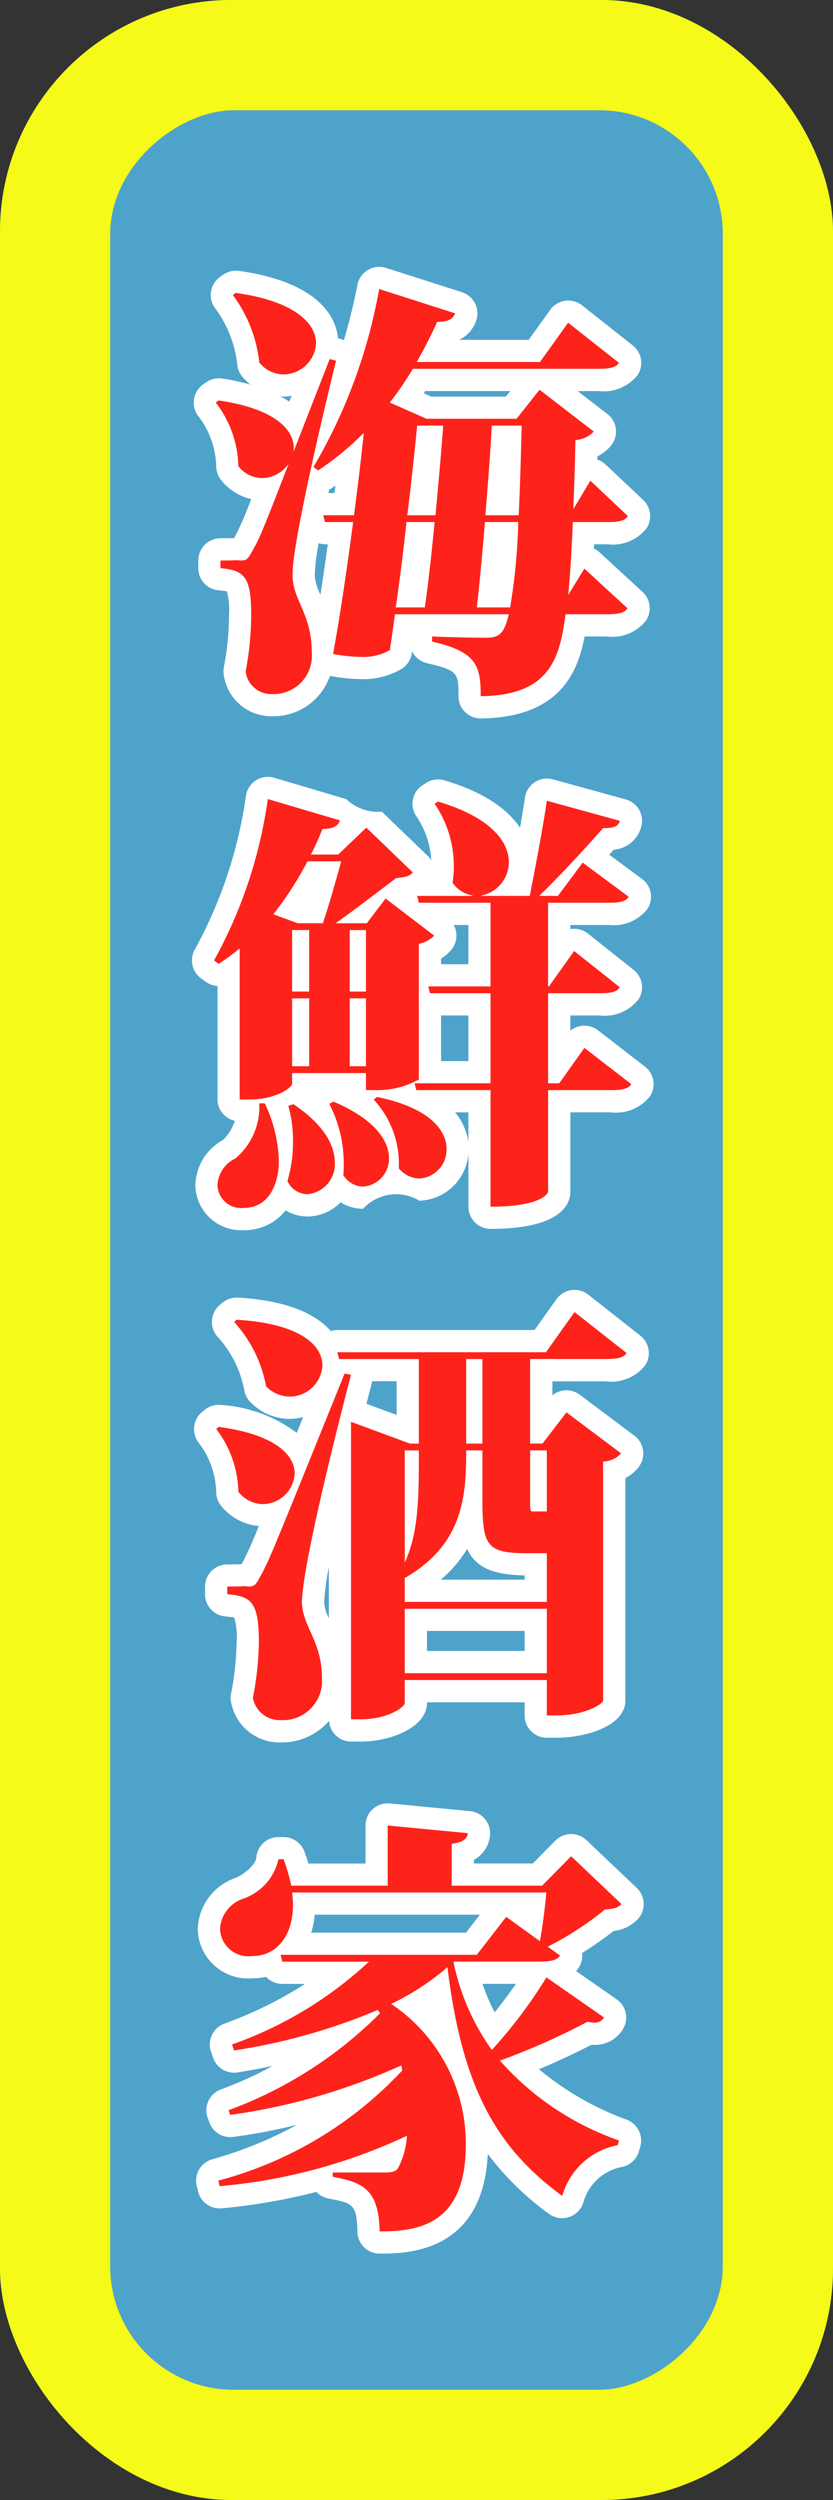
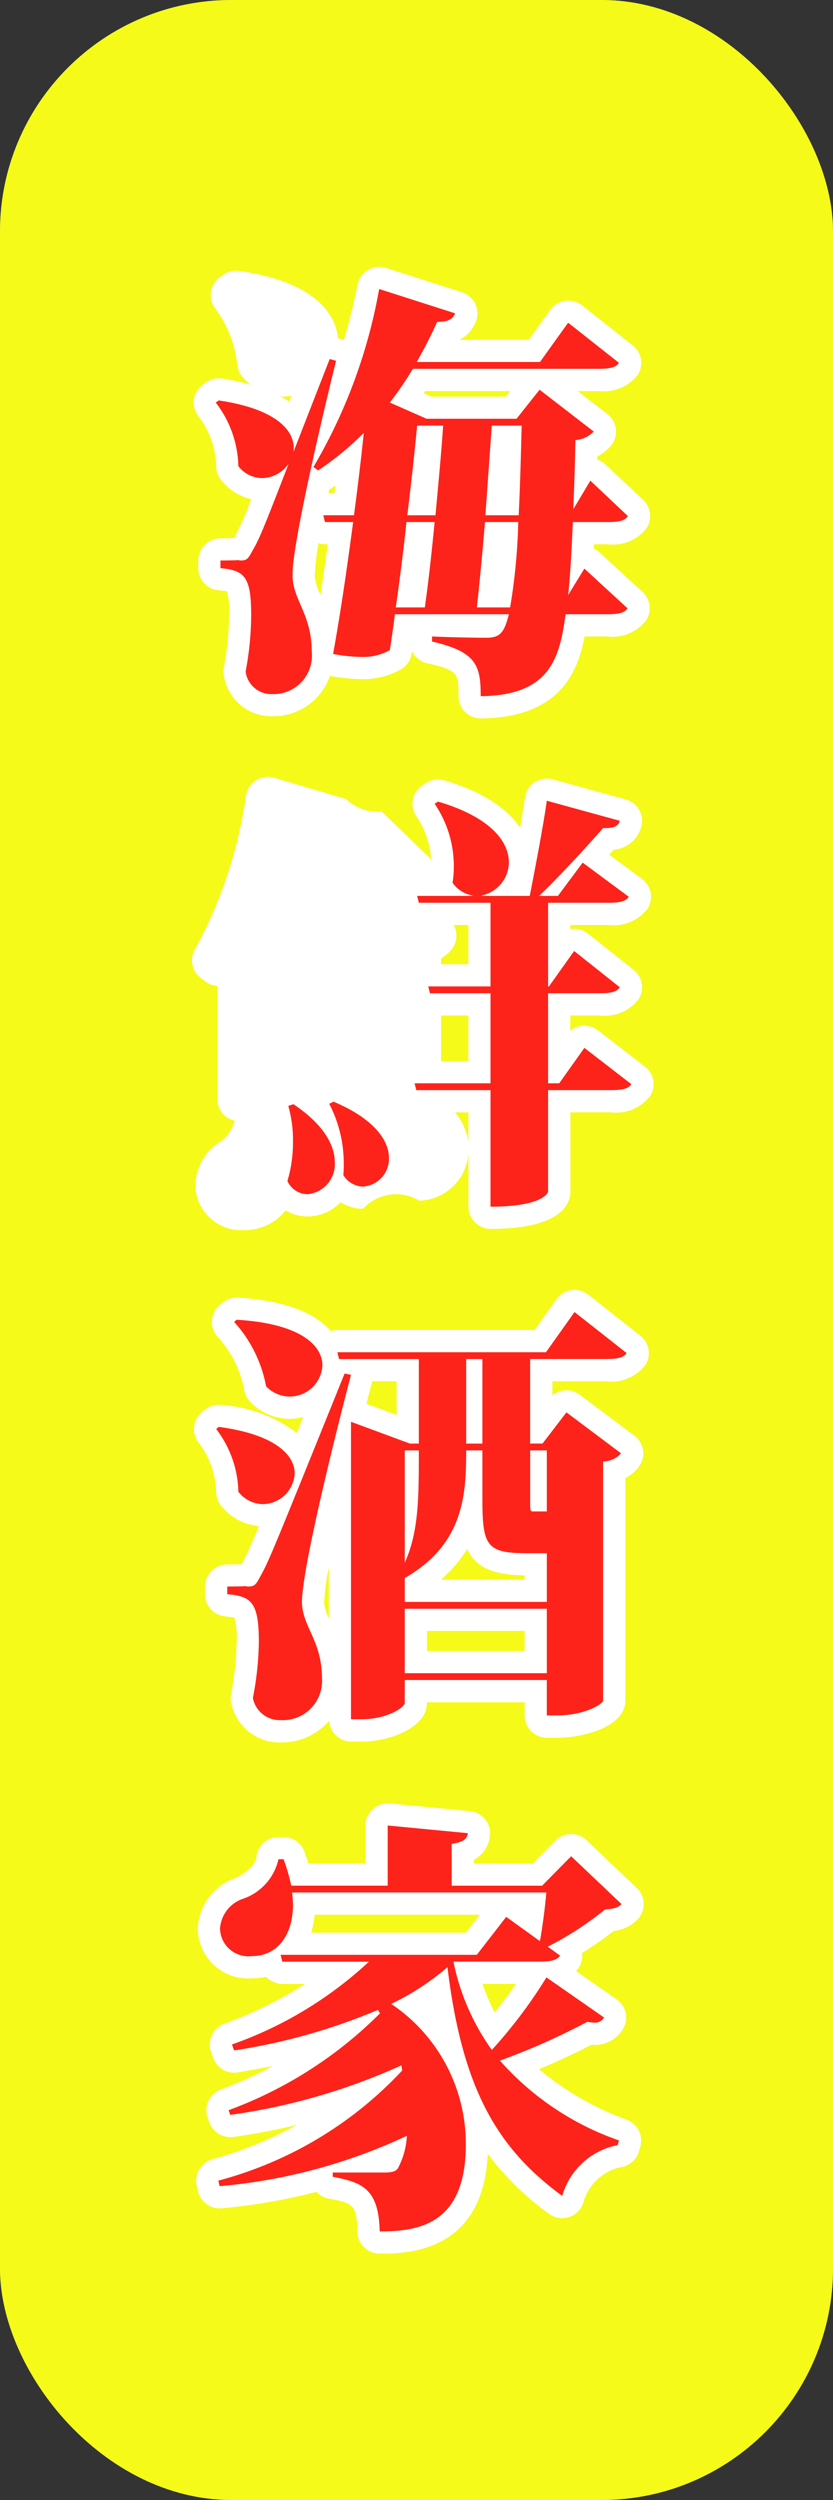
<svg xmlns="http://www.w3.org/2000/svg" width="55.77" height="167.31" viewBox="0 0 55.77 167.31">
  <rect x="0" y="0" width="55.77" height="167.31" fill="#333333" stroke="none" />
  <g transform="translate(-1538.123 -1127.903)">
    <rect width="55.77" height="167.31" rx="15.496" transform="translate(1538.123 1127.903)" fill="#50a0c9" />
    <rect width="55.77" height="167.31" rx="15.496" transform="translate(1538.123 1127.903)" fill="#f5fa18" />
-     <rect width="152.554" height="41.014" rx="8.265" transform="translate(1545.5 1287.836) rotate(-90)" fill="#4ea3cb" />
    <path d="M1552.6,1159.13a1.49,1.49,0,0,0,.353.933,3.631,3.631,0,0,0,1.984,1.243,20.424,20.424,0,0,1-1.135,2.608c-.177.006-.469.013-.917.013a1.486,1.486,0,0,0-1.486,1.486v.514a1.487,1.487,0,0,0,1.356,1.481c.313.027.477.061.533.061.013,0,.02,0,.022-.005a4.865,4.865,0,0,1,.146,1.6,18.884,18.884,0,0,1-.344,3.492,1.464,1.464,0,0,0,.007.6,3.208,3.208,0,0,0,3.222,2.681,4,4,0,0,0,3.871-2.7,12.158,12.158,0,0,0,2.129.216,5.081,5.081,0,0,0,2.6-.644,1.479,1.479,0,0,0,.746-1.062c.009-.052.017-.1.026-.157a1.483,1.483,0,0,0,1.006.8c2.1.48,2.1.676,2.1,2.208a1.485,1.485,0,0,0,1.486,1.486h.018c5.247-.065,6.478-3.05,6.94-5.486h1.5a2.853,2.853,0,0,0,2.628-1.089,1.488,1.488,0,0,0-.248-1.889l-2.885-2.657a1.532,1.532,0,0,0-.375-.252c.005-.092.009-.187.014-.281h.924a2.851,2.851,0,0,0,2.6-1.091,1.489,1.489,0,0,0-.235-1.877l-2.514-2.37a1.493,1.493,0,0,0-.561-.332c0-.07,0-.139.005-.21a2.993,2.993,0,0,0,.876-.677,1.486,1.486,0,0,0-.205-2.162l-1.989-1.535h1.4a2.9,2.9,0,0,0,2.623-1.086,1.486,1.486,0,0,0-.33-1.967l-3.4-2.685a1.49,1.49,0,0,0-.922-.32,1.6,1.6,0,0,0-.207.014,1.489,1.489,0,0,0-1,.606l-1.442,2.008h-4.655a2.171,2.171,0,0,0,1.121-1.239,1.484,1.484,0,0,0-.934-1.947l-5.085-1.628a1.487,1.487,0,0,0-1.912,1.133c-.24,1.239-.553,2.491-.909,3.712a1.435,1.435,0,0,0-.13-.065l-.261-.07c-.131-1.3-1.134-3.729-6.628-4.509a1.624,1.624,0,0,0-.209-.014,1.485,1.485,0,0,0-.861.275l-.2.142a1.485,1.485,0,0,0-.285,2.156,7.821,7.821,0,0,1,1.44,3.733,1.487,1.487,0,0,0,.344.8,3.937,3.937,0,0,0,.54.52,15.543,15.543,0,0,0-1.9-.411,1.6,1.6,0,0,0-.218-.015,1.485,1.485,0,0,0-.857.273l-.2.142a1.485,1.485,0,0,0-.266,2.186A5.753,5.753,0,0,1,1552.6,1159.13Zm13.991-5.055h5.694l-.295.37h-5l-.5-.222C1566.523,1154.175,1566.556,1154.125,1566.588,1154.075Zm-6.708,10.254h.186c-.168,1.221-.332,2.332-.491,3.375a3.7,3.7,0,0,1-.379-1.206v-.172a14.936,14.936,0,0,1,.257-2.07A1.455,1.455,0,0,0,1559.88,1164.329Zm.636-3.43h-.408l.049-.233c.027-.016.057-.021.083-.039.114-.074.226-.151.339-.229C1560.559,1160.565,1560.538,1160.731,1560.516,1160.9Zm-3.407-6.453a3.592,3.592,0,0,0,.532-.054l-.153.39a6.676,6.676,0,0,0-.618-.363C1556.95,1154.425,1557.028,1154.446,1557.109,1154.446Z" fill="#fff" />
    <path d="M1581.3,1199.283l-3.141-2.426a1.488,1.488,0,0,0-.908-.31,1.351,1.351,0,0,0-.219.017,1.474,1.474,0,0,0-.725.321v-1.023h1.971a2.853,2.853,0,0,0,2.6-1.09,1.486,1.486,0,0,0-.331-1.959l-3.056-2.428a1.484,1.484,0,0,0-.924-.323,1.611,1.611,0,0,0-.209.014l-.049.008v-.278h2.572a2.858,2.858,0,0,0,2.594-1.084,1.485,1.485,0,0,0-.368-1.995l-2.193-1.625.294-.329a2.09,2.09,0,0,0,1.856-1.576,1.487,1.487,0,0,0-1.047-1.794l-4.884-1.343a1.554,1.554,0,0,0-.394-.052,1.484,1.484,0,0,0-1.471,1.276c-.084.59-.2,1.285-.327,2.014-.745-1.113-2.213-2.326-5.064-3.171a1.5,1.5,0,0,0-.423-.062,1.482,1.482,0,0,0-.786.226l-.227.142a1.485,1.485,0,0,0-.4,2.158,5.768,5.768,0,0,1,.952,2.906,1.406,1.406,0,0,0-.193-.275l-3.114-3a3.055,3.055,0,0,1-2.38-.839l-4.826-1.429a1.485,1.485,0,0,0-1.889,1.193,30.041,30.041,0,0,1-3.384,10.229,1.488,1.488,0,0,0,.376,2l.314.229a1.488,1.488,0,0,0,.789.283v7.6a1.465,1.465,0,0,0,1.16,1.42,3.144,3.144,0,0,1-.781,1.28,3.561,3.561,0,0,0-1.863,3.014,3.063,3.063,0,0,0,3.227,3.028,3.523,3.523,0,0,0,2.821-1.323,2.837,2.837,0,0,0,1.464.408,3.142,3.142,0,0,0,2.215-.948,2.881,2.881,0,0,0,1.5.434,3.009,3.009,0,0,1,3.77-.542,3.413,3.413,0,0,0,3.286-3.163v3.562a1.486,1.486,0,0,0,1.486,1.486c4.819,0,5.34-1.738,5.34-2.485v-5.313h2.715a2.89,2.89,0,0,0,2.625-1.09A1.488,1.488,0,0,0,1581.3,1199.283Zm-13.647-.366v-3.055h1.828v3.055Zm1.828-6.483h-1.828v-.379a2.964,2.964,0,0,0,.661-.556,1.481,1.481,0,0,0,.183-1.693h.984Zm-.888,9.912h.888v2.015A3.934,3.934,0,0,0,1568.59,1202.346Z" fill="#fff" />
    <path d="M1577.509,1214.544a1.489,1.489,0,0,0-2.13.306l-1.468,2.062h-13.2a1.487,1.487,0,0,0-.436.073c-.908-1.033-2.694-2.032-6.218-2.241-.03,0-.059,0-.088,0a1.485,1.485,0,0,0-.949.342l-.171.142a1.485,1.485,0,0,0-.1,2.2,7.3,7.3,0,0,1,1.733,3.537,1.483,1.483,0,0,0,.41.776,3.7,3.7,0,0,0,2.622,1.121,3.6,3.6,0,0,0,.908-.129c-.15.371-.29.72-.429,1.062a9.483,9.483,0,0,0-5.024-1.863,1.451,1.451,0,0,0-.2-.013,1.488,1.488,0,0,0-.948.341l-.172.142a1.488,1.488,0,0,0-.177,2.115,5.679,5.679,0,0,1,1.126,3.258,1.49,1.49,0,0,0,.353.933,3.641,3.641,0,0,0,2.5,1.322,26.23,26.23,0,0,1-1.144,2.556c-.175.006-.482.014-.97.014a1.487,1.487,0,0,0-1.486,1.486v.515a1.485,1.485,0,0,0,1.353,1.479c.343.031.515.065.573.065.016,0,.023,0,.023-.007a4.588,4.588,0,0,1,.164,1.662,19.373,19.373,0,0,1-.372,3.462,1.477,1.477,0,0,0,.018.642,3.293,3.293,0,0,0,3.3,2.609,4.186,4.186,0,0,0,3.248-1.443,1.475,1.475,0,0,0,1.465,1.386h.657c2.139,0,4.428-1.032,4.428-2.571v-.057h6.54v.885a1.486,1.486,0,0,0,1.486,1.486h.657c1.909,0,4.6-.77,4.6-2.485v-14.894a2.624,2.624,0,0,0,.887-.734,1.482,1.482,0,0,0-.283-2.1l-3.656-2.742a1.485,1.485,0,0,0-1.833.04v-.936h3.571a2.888,2.888,0,0,0,2.654-1.09,1.487,1.487,0,0,0-.336-1.965Zm-17.685,20.621a15.994,15.994,0,0,1,.314-2.369v3.408A2.989,2.989,0,0,1,1559.824,1235.165Zm4.854-12.567-2.021-.746q.194-.761.39-1.512h1.631Zm8.57,15.793h-6.54v-1.341h6.54Zm0-4.77h-5.609a8.71,8.71,0,0,0,1.762-2.055c.536,1.184,1.643,1.734,3.847,1.77Z" fill="#fff" />
    <path d="M1577.094,1258.606a24.493,24.493,0,0,0,2.119-1.478,2.564,2.564,0,0,0,1.63-.81,1.486,1.486,0,0,0-.087-2.066l-3.371-3.2a1.486,1.486,0,0,0-2.081.035l-1.507,1.528h-3.948v-.241a2.055,2.055,0,0,0,1.069-1.563,1.486,1.486,0,0,0-1.328-1.7l-5.369-.514c-.047,0-.094-.007-.142-.007a1.486,1.486,0,0,0-1.485,1.486v2.542h-3.822c-.081-.262-.169-.527-.266-.793a1.487,1.487,0,0,0-1.4-.977h-.341a1.485,1.485,0,0,0-1.482,1.378c-.031.425-.763,1.128-1.51,1.4a3.729,3.729,0,0,0-2.408,3.362A3.367,3.367,0,0,0,1555,1260.3a4.227,4.227,0,0,0,.94-.1,1.488,1.488,0,0,0,1.088.474h1.518a27.133,27.133,0,0,1-5.391,2.657,1.486,1.486,0,0,0-.9,1.9l.143.4a1.48,1.48,0,0,0,1.637.965q1.194-.194,2.346-.436a25.71,25.71,0,0,1-3.459,1.572,1.484,1.484,0,0,0-.891,1.909l.115.314a1.487,1.487,0,0,0,1.394.974,1.387,1.387,0,0,0,.193-.013,39.189,39.189,0,0,0,4.282-.817,26.787,26.787,0,0,1-5.669,2.309,1.485,1.485,0,0,0-1.052,1.773l.087.371a1.483,1.483,0,0,0,1.445,1.146c.043,0,.088,0,.131-.005a40.047,40.047,0,0,0,6.351-1.1,1.482,1.482,0,0,0,.813.447c1.6.3,1.894.358,1.931,2.226a1.487,1.487,0,0,0,1.486,1.457c1.74,0,6.93,0,7.241-6.672a18.976,18.976,0,0,0,4.1,4.012,1.48,1.48,0,0,0,.881.289,1.463,1.463,0,0,0,.434-.065,1.487,1.487,0,0,0,.965-.92,3.344,3.344,0,0,1,2.537-2.431,1.487,1.487,0,0,0,1.209-1.073l.087-.315a1.488,1.488,0,0,0-.885-1.778,19.763,19.763,0,0,1-5.9-3.386c1.212-.507,2.429-1.074,3.512-1.635.061,0,.123.007.184.007a2.171,2.171,0,0,0,1.947-1.093,1.486,1.486,0,0,0-.441-1.956l-2.714-1.89c.042-.049.083-.1.123-.155A1.48,1.48,0,0,0,1577.094,1258.606Zm-10.152,3.642.027-.016.009.051C1566.967,1262.271,1566.955,1262.26,1566.942,1262.248Zm2.38-5.005h-10.366a5.942,5.942,0,0,0,.237-1.2h11.058Zm1.917,5.338a14.039,14.039,0,0,1-.812-1.909h2.24C1572.247,1261.278,1571.753,1261.939,1571.239,1262.581Z" fill="#fff" />
-     <path d="M1559.423,1159.386a19.607,19.607,0,0,0,3.057-2.513c-.172,1.656-.4,3.57-.658,5.512h-2.056l.114.457h1.886c-.4,3.028-.857,6.17-1.343,8.826a10.74,10.74,0,0,0,1.914.2,3.61,3.61,0,0,0,1.885-.456c.114-.715.229-1.543.343-2.4h7.626c-.314,1.257-.6,1.571-1.513,1.571-.686,0-2.486-.028-3.628-.086v.343c3,.686,3.256,1.628,3.256,3.656,4.656-.057,5.284-2.542,5.684-5.484h2.771c.771,0,1.171-.086,1.371-.4l-2.885-2.656-1.085,1.771c.142-1.314.228-2.942.314-4.885h2.342c.743,0,1.143-.085,1.342-.4l-2.513-2.371-1.142,1.914c.057-1.4.114-2.914.142-4.628a1.9,1.9,0,0,0,1.228-.571l-3.627-2.8-1.543,1.942h-6.026l-2.457-1.085a22.213,22.213,0,0,0,1.542-2.257h12.426c.742,0,1.171-.086,1.371-.4l-3.4-2.685-1.886,2.628h-8.254a29.653,29.653,0,0,0,1.371-2.685c.771,0,1.056-.2,1.2-.571l-5.084-1.628a35.757,35.757,0,0,1-4.4,11.911Zm11.626-3h2c-.057,2.285-.114,4.285-.2,6h-2.228C1570.791,1160.243,1570.963,1158.1,1571.049,1156.387Zm-.457,6.455h2.228a40.162,40.162,0,0,1-.543,5.713h-2.228C1570.221,1167.013,1570.42,1164.956,1570.592,1162.842Zm-4.542-6.455h1.743c-.115,1.685-.315,3.856-.515,6h-1.885C1565.679,1160.072,1565.907,1157.9,1566.05,1156.387Zm-.714,6.455h1.885c-.2,2.086-.428,4.142-.657,5.713h-1.942C1564.879,1166.756,1565.136,1164.756,1565.336,1162.842Z" fill="#fd231a" />
+     <path d="M1559.423,1159.386a19.607,19.607,0,0,0,3.057-2.513c-.172,1.656-.4,3.57-.658,5.512h-2.056l.114.457h1.886c-.4,3.028-.857,6.17-1.343,8.826a10.74,10.74,0,0,0,1.914.2,3.61,3.61,0,0,0,1.885-.456c.114-.715.229-1.543.343-2.4h7.626c-.314,1.257-.6,1.571-1.513,1.571-.686,0-2.486-.028-3.628-.086v.343c3,.686,3.256,1.628,3.256,3.656,4.656-.057,5.284-2.542,5.684-5.484h2.771c.771,0,1.171-.086,1.371-.4l-2.885-2.656-1.085,1.771c.142-1.314.228-2.942.314-4.885h2.342c.743,0,1.143-.085,1.342-.4l-2.513-2.371-1.142,1.914c.057-1.4.114-2.914.142-4.628a1.9,1.9,0,0,0,1.228-.571l-3.627-2.8-1.543,1.942h-6.026l-2.457-1.085a22.213,22.213,0,0,0,1.542-2.257h12.426c.742,0,1.171-.086,1.371-.4l-3.4-2.685-1.886,2.628h-8.254a29.653,29.653,0,0,0,1.371-2.685c.771,0,1.056-.2,1.2-.571l-5.084-1.628a35.757,35.757,0,0,1-4.4,11.911Zm11.626-3h2c-.057,2.285-.114,4.285-.2,6h-2.228Zm-.457,6.455h2.228a40.162,40.162,0,0,1-.543,5.713h-2.228C1570.221,1167.013,1570.42,1164.956,1570.592,1162.842Zm-4.542-6.455h1.743c-.115,1.685-.315,3.856-.515,6h-1.885C1565.679,1160.072,1565.907,1157.9,1566.05,1156.387Zm-.714,6.455h1.885c-.2,2.086-.428,4.142-.657,5.713h-1.942C1564.879,1166.756,1565.136,1164.756,1565.336,1162.842Z" fill="#fd231a" />
    <path d="M1555.682,1159.9a2.2,2.2,0,0,0,1.77-.971c-1.885,4.885-2,5.085-2.456,5.884-.314.6-.428.6-.857.6v-.028s-.314.028-1.257.028v.514c1.628.143,2.057.6,2.057,3.142a20.592,20.592,0,0,1-.371,3.771,1.725,1.725,0,0,0,1.77,1.514,2.57,2.57,0,0,0,2.657-2.828c0-2.485-1.228-3.428-1.285-5.027v-.172c0-2.028,1.885-10.111,2.913-14.281l-.428-.115-2.428,6.227c.2-1.285-.943-2.856-5-3.456l-.2.143a7.206,7.206,0,0,1,1.514,4.256A2.034,2.034,0,0,0,1555.682,1159.9Z" fill="#fd231a" />
-     <path d="M1557.109,1152.959a2.193,2.193,0,0,0,2.172-2.085c0-1.285-1.343-2.8-5.37-3.37l-.2.142a9.233,9.233,0,0,1,1.771,4.514A2.085,2.085,0,0,0,1557.109,1152.959Z" fill="#fd231a" />
    <path d="M1577.247,1198.032l-1.685,2.371h-.743v-6.027h3.456c.743,0,1.143-.086,1.343-.4l-3.056-2.428-1.686,2.371h-.057v-5.6h4.056c.743,0,1.143-.086,1.343-.4l-3.085-2.285-1.657,2.227h-1.256c1.513-1.456,3.2-3.313,4.284-4.541.743.028,1.028-.143,1.114-.486l-4.885-1.342c-.257,1.8-.771,4.456-1.142,6.369h-3.228v-.028a2.28,2.28,0,0,0,1.828-2.228c0-1.342-1.171-3-4.741-4.056l-.229.143a7.4,7.4,0,0,1,1.285,4.227,6.356,6.356,0,0,1-.085,1.057,2.03,2.03,0,0,0,1.342.857v.028h-3.713l.114.458h4.8v5.6h-4.17l.114.457h4.056v6.027h-5.084l.114.457h4.97v7.8c3.571,0,3.856-.971,3.856-1v-6.8h4.2c.743,0,1.171-.086,1.371-.4Z" fill="#fd231a" />
    <path d="M1562.423,1207.315a1.867,1.867,0,0,0,1.742-1.913c0-1.143-.942-2.6-3.713-3.771l-.286.143a8.647,8.647,0,0,1,.971,4.028,6.339,6.339,0,0,1-.028.742A1.594,1.594,0,0,0,1562.423,1207.315Z" fill="#fd231a" />
-     <path d="M1554.168,1191.377v10.111h.656c1.772,0,2.857-.8,2.857-1.056v-.714h4.941v1.142h.658a5.719,5.719,0,0,0,2.884-.714v-9.083a1.864,1.864,0,0,0,1.029-.543l-3.257-2.485-1.256,1.657h-2.086c1.372-.972,3-2.229,4.057-3.028.6-.057.885-.114,1.113-.372l-3.113-3-1.885,1.8h-1.828a15.819,15.819,0,0,0,.771-1.714c.771,0,1.057-.229,1.171-.571l-4.827-1.428a31.226,31.226,0,0,1-3.6,10.8l.314.228A16.066,16.066,0,0,0,1554.168,1191.377Zm7.369-1.228h1.085v4.113h-1.085Zm0,4.57h1.085v4.541h-1.085Zm-2.713,4.541h-1.143v-4.541h1.143Zm0-5h-1.143v-4.113h1.143Zm-.115-8.712h2.257c-.315,1.142-.8,2.885-1.228,4.142h-1.686l-1.628-.6A22.775,22.775,0,0,0,1558.709,1185.55Z" fill="#fd231a" />
    <path d="M1557.767,1201.8l-.343.114a8.294,8.294,0,0,1,.314,2.342,9.107,9.107,0,0,1-.371,2.685,1.5,1.5,0,0,0,1.342.885,2.021,2.021,0,0,0,1.829-2.142C1560.538,1204.573,1559.823,1203.174,1557.767,1201.8Z" fill="#fd231a" />
-     <path d="M1553.882,1205.43a2.109,2.109,0,0,0-1.2,1.771,1.587,1.587,0,0,0,1.742,1.543c1.742,0,2.37-1.657,2.37-3.171a9.662,9.662,0,0,0-.942-3.828h-.371A4.5,4.5,0,0,1,1553.882,1205.43Z" fill="#fd231a" />
-     <path d="M1566.193,1206.773a1.932,1.932,0,0,0,1.828-1.971c0-1.257-1.143-2.771-4.656-3.485l-.228.171a6.306,6.306,0,0,1,1.685,4.6A1.82,1.82,0,0,0,1566.193,1206.773Z" fill="#fd231a" />
    <path d="M1561.194,1219.826c-5.055,12.511-5.055,12.511-5.684,13.653-.314.6-.428.6-.885.6v-.029s-.314.029-1.286.029v.514c1.6.143,2.114.514,2.114,3.2a20.665,20.665,0,0,1-.4,3.742,1.825,1.825,0,0,0,1.857,1.485,2.622,2.622,0,0,0,2.771-2.771c0-2.542-1.286-3.427-1.343-5.084,0-2.228,2.114-10.768,3.285-15.253Z" fill="#fd231a" />
    <path d="M1574.676,1218.4h-13.967l.114.457h5.341v5.656h-.6l-3.942-1.457v19.909h.657c1.828,0,2.942-.828,2.942-1.085v-1.543h9.511v2.371h.658c1.885,0,3.113-.771,3.113-1V1225.71a1.625,1.625,0,0,0,1.2-.543l-3.657-2.742-1.6,2.085h-.829v-5.656h5.056c.8,0,1.2-.085,1.4-.4l-3.485-2.743Zm-5.341.457h1.085v5.656h-1.085Zm-4.113,6.113h.942c0,3.113,0,5.456-.942,7.512Zm9.511,14.91h-9.511v-4.313h9.511Zm0-4.77h-9.511v-1.6c3.942-2.257,4.113-5.542,4.113-8.541h1.085v3.256c0,3.171.286,3.628,3.057,3.628h1.256Zm0-10.14v4.085h-.885c-.229,0-.229,0-.229-.772v-3.313Z" fill="#fd231a" />
    <path d="M1557.509,1221.368a2.2,2.2,0,0,0,2.2-2.085c0-1.314-1.428-2.8-5.741-3.057l-.172.143a8.811,8.811,0,0,1,2.142,4.313A2.222,2.222,0,0,0,1557.509,1221.368Z" fill="#fd231a" />
    <path d="M1555.71,1228.566a2.161,2.161,0,0,0,2.142-2.057c0-1.2-1.256-2.6-5.084-3.113l-.171.143a7.136,7.136,0,0,1,1.485,4.2A2.124,2.124,0,0,0,1555.71,1228.566Z" fill="#fd231a" />
    <path d="M1579.732,1255.33l-3.37-3.2-1.943,1.971h-6.055v-2.8c.8-.114,1.028-.343,1.085-.714l-5.37-.514v4.027h-6.455a13.3,13.3,0,0,0-.515-1.771h-.342a3.641,3.641,0,0,1-2.4,2.657,2.262,2.262,0,0,0-1.513,2,1.905,1.905,0,0,0,2.142,1.828c1.685,0,2.742-1.4,2.742-3.427,0-.257-.028-.543-.057-.829H1574.7c-.086,1-.257,2.314-.429,3.256l-2.256-1.628-1.971,2.542H1556.91l.114.458h5.8a26.218,26.218,0,0,1-9.17,5.541l.143.4a40.066,40.066,0,0,0,9.626-2.714l.143.229a27.939,27.939,0,0,1-10.14,6.484l.114.314a41.49,41.49,0,0,0,11.454-3.313l.057.342a25.879,25.879,0,0,1-12.31,7.37l.085.371a36.98,36.98,0,0,0,12.539-3.371,5.207,5.207,0,0,1-.6,2.171c-.143.229-.457.286-.857.286H1560.4v.286c1.97.371,3.084.8,3.142,3.656,2.656,0,5.769-.486,5.769-5.827a11.282,11.282,0,0,0-5-9.4,16.866,16.866,0,0,0,3.77-2.456c1,8.226,3.371,12.139,7.684,15.31a4.8,4.8,0,0,1,3.713-3.4l.086-.314a18.932,18.932,0,0,1-7.97-5.342,46.179,46.179,0,0,0,5.856-2.6,2.909,2.909,0,0,0,.457.057.693.693,0,0,0,.657-.343l-3.856-2.684a32.68,32.68,0,0,1-3.656,4.855,15.392,15.392,0,0,1-2.571-5.912h5.742c.771,0,1.171-.086,1.4-.4l-.828-.6a21.068,21.068,0,0,0,3.827-2.485C1579.218,1255.644,1579.5,1255.586,1579.732,1255.33Z" fill="#fd231a" />
  </g>
</svg>